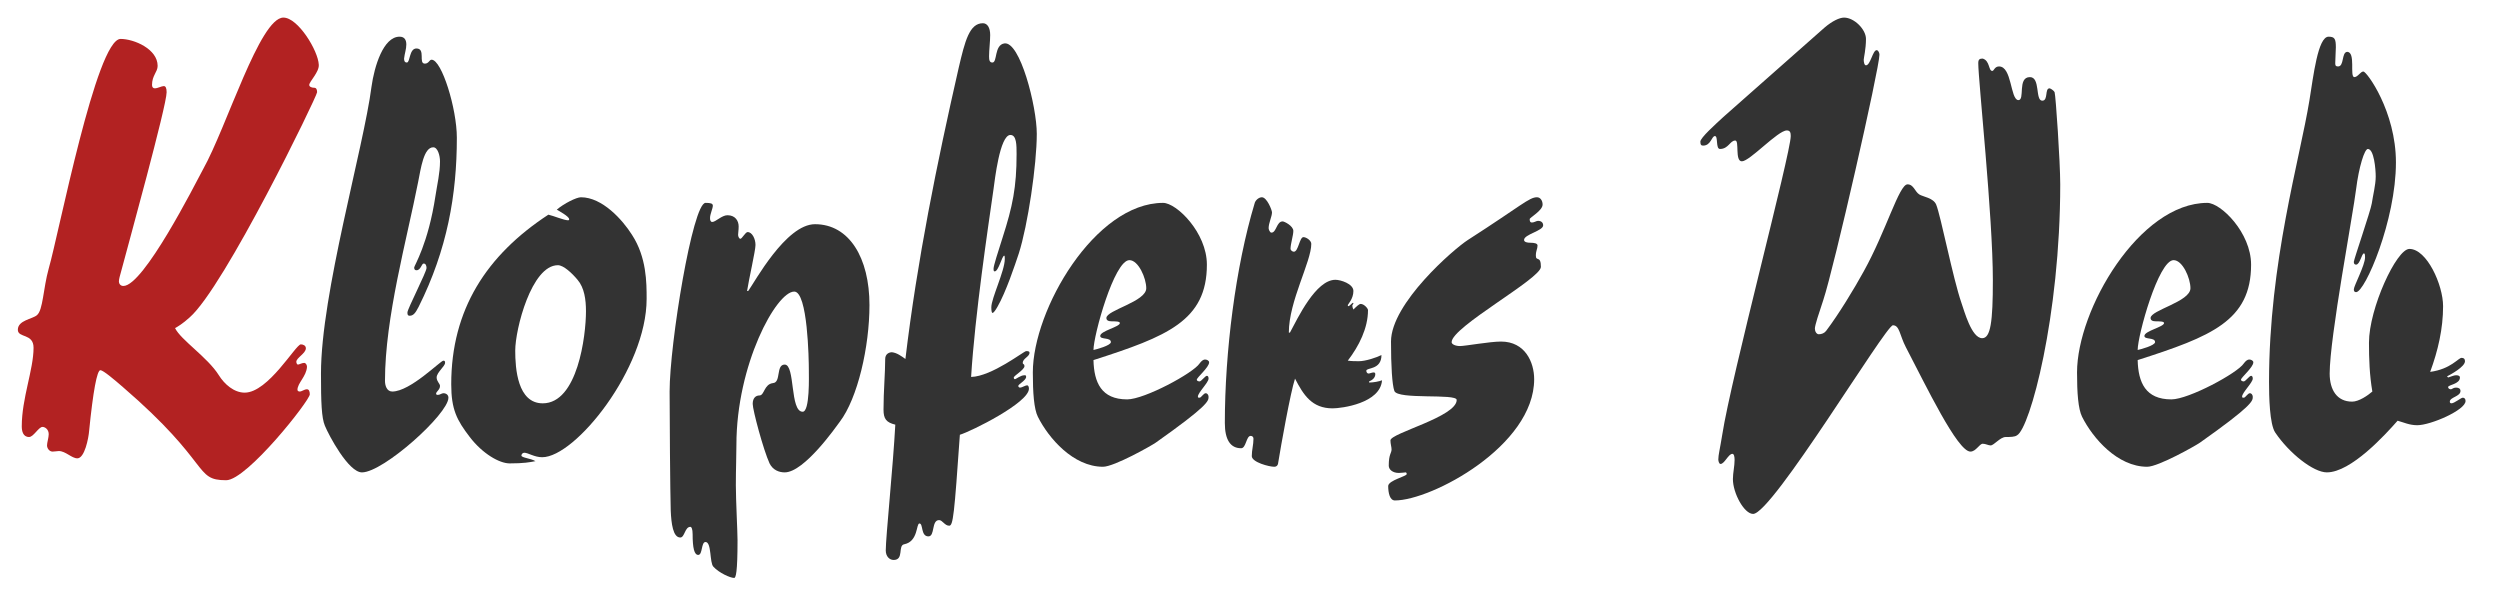
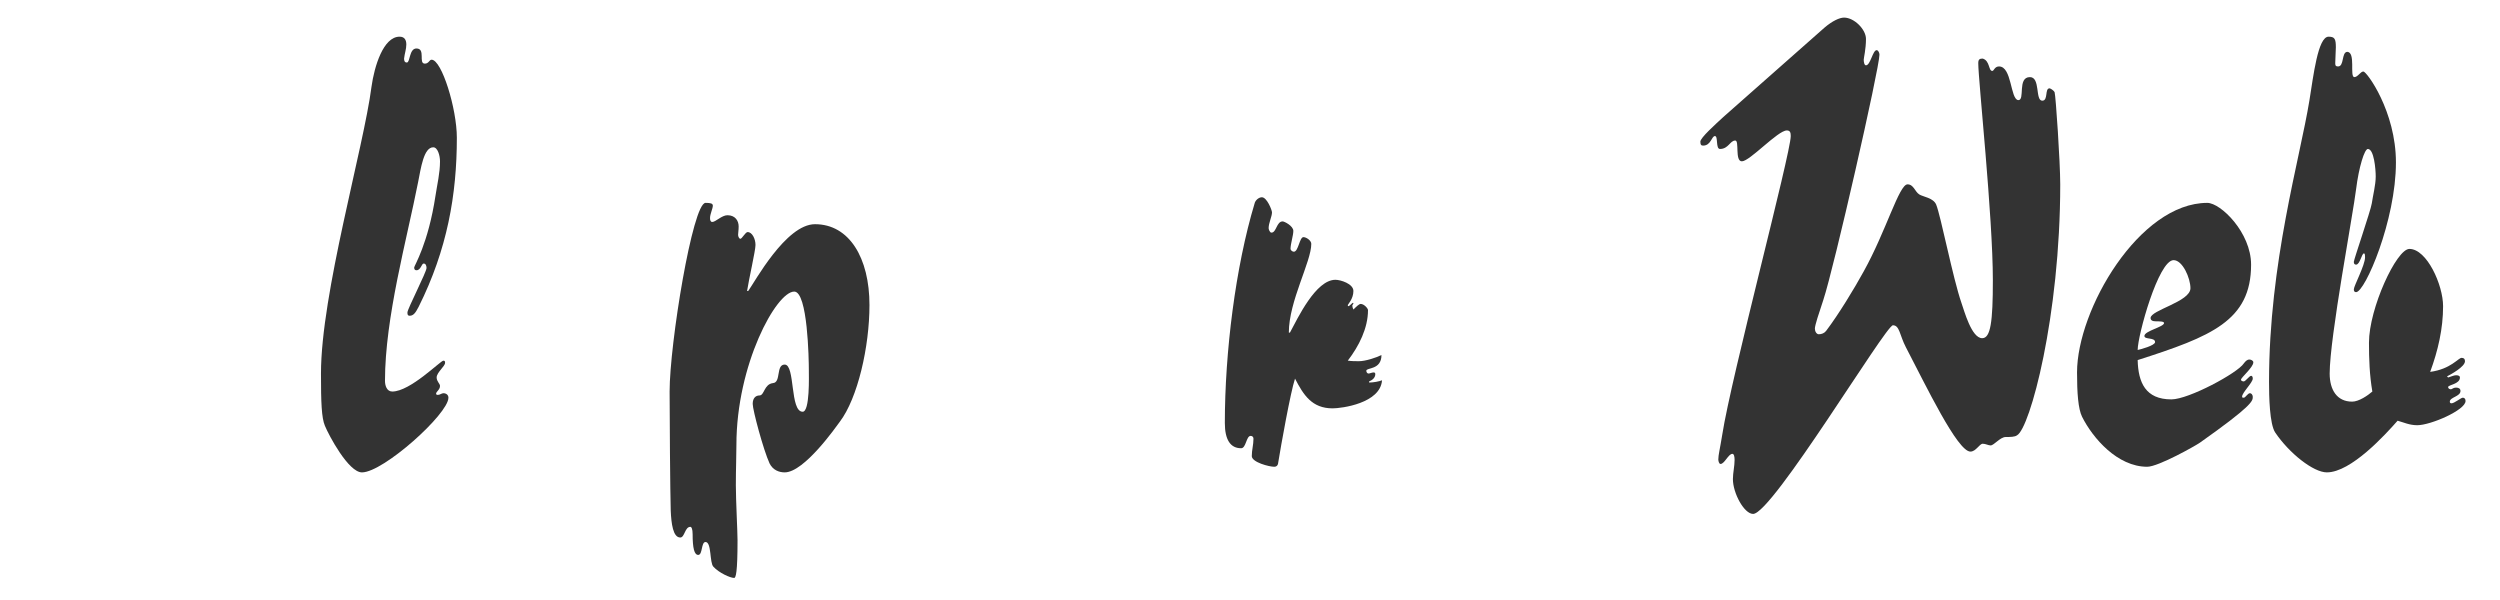
<svg xmlns="http://www.w3.org/2000/svg" version="1.1" id="Ebene_1" x="0px" y="0px" width="100%" height="100%" viewBox="0 0 320.621 76.954" enable-background="new 0 0 320.621 76.954" xml:space="preserve">
  <g>
-     <path fill="#B22222" d="M11.431,55.253c-0.072,0.936-0.576,3.528-1.512,3.528c-0.72,0-1.512-0.936-2.376-0.936   c-0.216,0-0.504,0.072-0.792,0.072c-0.432,0-0.72-0.432-0.72-0.792c0-0.36,0.216-1.008,0.216-1.44c0-0.648-0.504-0.936-0.792-0.936   c-0.504,0-1.152,1.296-1.728,1.296c-0.792,0-0.936-0.792-0.936-1.368c0-3.6,1.512-7.272,1.512-10.081   c0-1.873-2.016-1.224-2.016-2.304c0-1.224,1.872-1.368,2.448-1.873c0.792-0.648,0.792-3.384,1.512-5.976   c1.296-4.465,6.121-29.451,9.217-29.451c1.728,0,4.752,1.296,4.752,3.456c0,0.792-0.72,1.224-0.72,2.448   c0,0.288,0.144,0.432,0.36,0.432c0.36,0,0.864-0.288,1.152-0.288c0.216,0,0.36,0.216,0.36,0.792c0,1.729-4.896,19.442-5.833,22.97   c-0.144,0.504-0.288,1.008-0.288,1.296c0,0.216,0.144,0.576,0.576,0.576c2.592,0,9.145-12.961,10.225-14.977   c3.024-5.401,7.272-19.442,10.297-19.442c1.872,0,4.464,4.249,4.537,6.048c0.072,0.936-1.224,2.16-1.224,2.592   c0,0.216,0.288,0.36,0.648,0.36c0.288,0,0.36,0.288,0.36,0.576c0,0.504-11.881,24.986-16.345,28.875   c-0.864,0.792-1.584,1.224-1.872,1.368c0.72,1.512,4.176,3.745,5.616,6.049c0.72,1.152,1.944,2.232,3.313,2.232   c3.024,0,6.552-6.192,7.201-6.192c0.288,0,0.648,0.144,0.648,0.504c0,0.648-1.224,1.224-1.224,1.728c0,0.144,0.072,0.36,0.216,0.36   s0.504-0.216,0.792-0.216c0.216,0,0.36,0.288,0.36,0.504c-0.072,1.224-1.224,2.088-1.224,2.952c0,0.144,0.144,0.216,0.288,0.216   c0.288,0,0.576-0.288,0.936-0.288c0.216,0,0.36,0.216,0.36,0.648c0,0.792-8.064,11.017-10.729,11.017   c-4.176,0-1.8-2.088-13.249-11.953c-1.08-0.936-2.52-2.16-2.88-2.16C12.439,47.477,11.935,50.213,11.431,55.253z" />
    <path fill="#333333" d="M53.694,39.34c-0.432,0.864-0.72,1.152-1.152,1.152c-0.288,0-0.288-0.216-0.288-0.432c0-0.432,2.448-5.185,2.448-5.688   c0-0.216-0.072-0.576-0.36-0.576s-0.36,0.864-0.936,0.864c-0.216,0-0.288-0.144-0.288-0.36c0-0.216,1.8-3.024,2.736-9.217   c0.216-1.44,0.576-2.88,0.576-4.393c0-0.72-0.288-1.8-0.864-1.8c-1.224,0-1.584,2.665-1.944,4.464   c-1.44,7.345-4.248,17.354-4.248,25.49c0,0.576,0.216,1.368,0.936,1.368c2.304,0,6.192-3.96,6.553-3.96   c0.216,0,0.216,0.144,0.216,0.288c0,0.432-1.08,1.224-1.08,1.872c0,0.504,0.432,0.792,0.432,1.081c0,0.504-0.504,0.72-0.504,1.008   c0,0.072,0.072,0.144,0.216,0.144c0.288,0,0.504-0.216,0.72-0.216c0.36,0,0.648,0.216,0.648,0.576   c0,2.088-8.353,9.577-11.089,9.577c-1.729,0-4.249-4.752-4.752-5.977c-0.432-1.008-0.504-3.024-0.504-6.697   c0-10.225,5.473-28.946,6.481-36.795c0.36-2.592,1.512-6.409,3.6-6.409c0.648,0,0.864,0.432,0.864,1.008   c0,0.576-0.216,1.152-0.288,1.8c0,0.288,0.072,0.504,0.36,0.504c0.432,0,0.288-1.8,1.224-1.8c1.224,0,0.216,1.944,1.08,1.944   c0.504,0,0.576-0.504,0.864-0.504c1.296,0,3.24,6.265,3.24,10.009C58.591,24.939,57.367,31.996,53.694,39.34z" />
-     <path fill="#333333" d="M69.534,58.638c-1.008,0-1.8-0.576-2.304-0.576c-0.216,0-0.36,0.216-0.36,0.36c0,0.288,1.224,0.36,1.8,0.72   c-0.72,0.144-1.512,0.288-3.312,0.288c-1.296,0-3.457-1.224-5.112-3.384c-1.656-2.16-2.376-3.528-2.376-6.769   c0-9.577,4.537-16.562,12.457-21.746c0.648,0.144,2.016,0.72,2.521,0.72c0.144,0,0.144-0.072,0.144-0.144   c0-0.36-1.368-1.08-1.584-1.224c0.936-0.792,2.521-1.584,3.096-1.584c2.736,0,5.329,2.88,6.553,4.824   c1.872,2.88,1.872,6.121,1.872,8.209C82.927,47.261,73.783,58.638,69.534,58.638z M74.071,35.884   c-0.72-0.864-1.8-1.872-2.521-1.872c-3.384,0-5.472,8.208-5.472,10.945c0,2.304,0.288,6.769,3.528,6.769   c4.464,0,5.544-8.641,5.544-11.809C75.151,38.404,74.935,36.892,74.071,35.884z" />
    <path fill="#333333" d="M107.695,54.102c-0.432,0.576-4.536,6.48-7.057,6.48c-0.72,0-1.512-0.288-1.944-1.152c-0.792-1.728-2.161-6.84-2.161-7.633   c0-0.792,0.432-1.08,0.864-1.08c0.648,0,0.576-1.44,1.728-1.584c1.08-0.072,0.36-2.376,1.512-2.376   c1.368,0,0.648,6.048,2.304,6.048c0.936,0,0.792-4.608,0.792-5.329c0-1.368-0.144-10.081-1.872-10.081   c-2.304,0-7.417,9.361-7.417,19.658c0,1.512-0.072,2.952-0.072,5.184c0,1.873,0.216,5.977,0.216,7.057   c0,4.104-0.216,4.825-0.432,4.825c-0.504,0-1.944-0.648-2.664-1.44c-0.504-0.504-0.216-3.168-1.008-3.168   c-0.576,0-0.36,1.656-0.936,1.656c-0.504,0-0.72-0.864-0.72-2.665c0-0.648-0.144-0.936-0.288-0.936c-0.72,0-0.72,1.368-1.296,1.368   c-0.936,0-1.152-1.8-1.224-3.456c-0.072-2.304-0.144-12.313-0.144-15.266c0-6.121,2.952-24.194,4.608-24.194   c0.648,0,0.936,0.072,0.936,0.36c0,0.36-0.36,1.08-0.36,1.584c0,0.288,0.072,0.504,0.288,0.504c0.432,0,1.224-0.864,1.944-0.864   c1.008,0,1.44,0.72,1.44,1.44c0,0.504-0.072,0.792-0.072,1.08c0,0.216,0.144,0.504,0.288,0.504c0.216,0,0.648-0.864,0.936-0.864   c0.576,0,1.008,0.864,1.008,1.656c0,0.72-0.864,4.464-1.08,5.904h0.144c0.792-1.08,4.824-8.569,8.568-8.569   c4.393,0,6.985,4.321,6.985,10.369C111.511,44.453,109.999,51.077,107.695,54.102z" />
-     <path fill="#333333" d="M123.102,55.757c-0.72,10.297-0.864,11.665-1.368,11.665c-0.576,0-0.864-0.72-1.296-0.72c-1.008,0-0.504,2.088-1.368,2.088   c-1.008,0-0.648-1.656-1.152-1.656c-0.432,0-0.144,2.304-1.944,2.665c-0.864,0.144,0,2.016-1.368,2.016   c-0.504,0-1.008-0.432-1.008-1.224c0-1.728,0.936-10.729,1.224-16.129c-1.152-0.288-1.512-0.72-1.512-1.944   c0-2.304,0.216-4.68,0.216-6.48c0-0.648,0.504-0.864,0.864-0.864c0.648,0.072,1.224,0.504,1.728,0.864   c1.512-12.673,4.032-25.058,6.841-37.371c0.792-3.384,1.368-5.688,3.096-5.688c0.576,0,0.936,0.576,0.936,1.512   c0,0.792-0.144,1.944-0.144,2.736c0,0.504,0.072,0.792,0.432,0.792c0.648,0,0.216-2.232,1.512-2.448   c2.016-0.36,4.176,8.064,4.176,11.593c0,3.96-1.152,11.737-2.304,15.337c-0.504,1.512-1.656,4.968-2.736,6.84   c-0.288,0.504-0.504,0.792-0.648,0.792c-0.072,0-0.144-0.216-0.144-0.72c0-1.152,1.728-4.681,1.728-6.192   c0-0.216,0-0.432-0.072-0.432c-0.288,0-0.72,2.016-1.224,2.016c-0.144,0-0.144-0.144-0.144-0.36c0-0.36,0.576-2.161,1.152-3.96   c1.296-4.032,1.8-6.48,1.8-10.729c0-1.152,0-2.448-0.792-2.448c-1.368,0-2.016,5.904-2.16,6.913   c-0.72,5.041-2.376,16.058-2.88,24.122c2.664-0.072,6.769-3.313,7.057-3.313c0.216,0,0.432,0,0.432,0.216   c0,0.504-0.864,0.72-0.864,1.296c0,0.216,0.216,0.072,0.216,0.432c0,0.432-1.368,1.224-1.368,1.44c0,0.144,0.072,0.216,0.144,0.216   c0.144,0,0.72-0.504,1.224-0.504c0.144,0,0.216,0,0.216,0.216c0,0.432-1.008,0.936-1.008,1.152c0,0.144,0.144,0.216,0.216,0.216   c0.288,0,0.648-0.288,0.936-0.288c0.144,0,0.216,0.216,0.216,0.432C131.958,51.653,124.542,55.325,123.102,55.757z" />
-     <path fill="#333333" d="M133.107,53.453c-0.504-1.008-0.648-3.096-0.648-5.688c0-8.064,7.993-21.746,16.706-21.746c1.728,0,5.616,3.816,5.616,7.92   c0,7.201-5.112,9.217-14.545,12.241c0.072,2.88,1.008,5.041,4.32,5.041c2.232,0,8.497-3.384,9.289-4.608   c0.216-0.288,0.432-0.504,0.72-0.504c0.216,0,0.504,0.144,0.504,0.36c0,0.648-1.584,1.944-1.584,2.232   c0,0.144,0.216,0.216,0.36,0.216c0.216,0,0.72-0.72,0.936-0.72c0.144,0,0.216,0.144,0.216,0.36c0,0.504-1.368,1.8-1.368,2.304   c0,0.144,0.072,0.144,0.216,0.144c0.216,0,0.504-0.576,0.792-0.576c0.144,0,0.36,0.144,0.36,0.504c0,0.504-0.144,1.152-6.769,5.833   c-0.504,0.36-5.329,3.096-6.769,3.096C137.644,59.862,134.476,56.189,133.107,53.453z M144.845,33.363   c-1.944,0-4.608,9.649-4.608,11.521c0.36-0.072,2.232-0.576,2.232-1.008c0-0.648-1.368-0.288-1.368-0.792   c0-0.648,2.521-1.152,2.521-1.656c0-0.216-0.576-0.216-1.008-0.216c-0.504,0-0.72-0.144-0.72-0.432   c0-1.008,5.112-2.088,5.112-3.816C147.005,35.668,145.997,33.363,144.845,33.363z" />
    <path fill="#333333" d="M166.084,48.557c-0.576,1.729-1.8,8.569-2.16,10.801c0,0.216-0.144,0.504-0.504,0.504c-0.648,0-2.88-0.576-2.88-1.368   s0.216-1.44,0.216-2.232c0-0.216-0.144-0.36-0.36-0.36c-0.576,0-0.576,1.584-1.224,1.584c-1.368,0-2.088-1.081-2.088-3.241   c0-9.073,1.368-20.018,3.816-28.154c0.072-0.36,0.504-0.792,0.936-0.792c0.648,0,1.296,1.656,1.296,1.944   c0,0.504-0.432,1.368-0.432,2.016c0,0.144,0.144,0.576,0.36,0.576c0.648,0,0.648-1.44,1.44-1.44c0.216,0,1.368,0.576,1.368,1.224   c0,0.576-0.36,1.656-0.36,2.304c0,0.144,0.216,0.36,0.432,0.36c0.576,0,0.72-1.872,1.224-1.872c0.36,0,1.008,0.432,1.008,0.864   c0,2.304-2.88,7.345-2.88,11.377h0.144c1.008-1.872,3.312-6.769,5.833-6.769c0.648,0,2.304,0.504,2.304,1.44   c0,1.008-0.72,1.729-0.72,1.8c0,0,0,0.144,0.072,0.144c0.144,0,0.504-0.432,0.576-0.432c0.072,0,0.072,0.072,0.072,0.072   c0,0.072-0.144,0.216-0.144,0.288c0,0.144,0.072,0.36,0.144,0.504c0.36-0.36,0.72-0.72,0.936-0.72c0.432,0,0.936,0.576,0.936,0.792   c0,2.304-1.152,4.608-2.592,6.48c0.504,0.072,0.936,0.072,1.44,0.072c0.792,0,2.16-0.432,2.88-0.792   c0,1.944-1.944,1.584-1.944,2.016c0,0.216,0.144,0.36,0.288,0.36s0.432-0.144,0.648-0.144c0.144,0,0.216,0.072,0.216,0.216   c0,0.504-0.432,0.792-0.792,0.936v0.144c0.576,0,1.296-0.144,1.656-0.288c-0.216,2.952-5.185,3.6-6.337,3.6   C168.244,52.373,167.164,50.645,166.084,48.557z" />
-     <path fill="#333333" d="M188.259,30.771c6.84-4.393,7.848-5.473,8.857-5.473c0.432,0,0.72,0.432,0.72,0.936c0,0.792-1.656,1.656-1.656,1.872   c0,0.288,0.072,0.432,0.288,0.432c0.288,0,0.576-0.216,0.792-0.216c0.288,0,0.648,0.144,0.648,0.576   c0,0.72-2.449,1.152-2.449,1.873c0,0.288,0.432,0.36,0.792,0.36c0.504,0,0.936,0.072,0.936,0.36c0,0.432-0.216,0.648-0.216,1.296   c0,0.792,0.648-0.072,0.648,1.44s-11.449,7.705-11.449,9.649c0,0.288,0.504,0.504,1.08,0.504c0.648,0,3.816-0.576,5.256-0.576   c3.096,0,4.249,2.665,4.249,4.825c0,8.569-13.177,15.553-17.857,15.553c-0.648,0-0.864-0.936-0.864-1.872   c0.072-0.72,2.376-1.224,2.376-1.512c0-0.144-0.072-0.216-0.144-0.216c-0.144,0-0.504,0.072-0.864,0.072   c-0.792,0-1.296-0.432-1.296-0.936c0-1.512,0.36-1.584,0.36-2.088c0-0.288-0.144-0.72-0.144-1.152c0-0.936,8.497-3.024,8.497-5.185   c0-0.864-7.561,0-7.993-1.152c-0.288-0.792-0.432-3.24-0.432-6.337C178.394,38.908,186.459,31.923,188.259,30.771z" />
    <path fill="#333333" d="M233.979,3.553c1.008-0.864,1.943-1.296,2.52-1.296c1.297,0,2.809,1.512,2.809,2.736c0,1.296-0.288,2.448-0.288,2.664   c0,0.288,0.072,0.72,0.288,0.72c0.576,0,0.864-1.944,1.368-1.944c0.216,0,0.36,0.36,0.36,0.576c0,1.728-5.833,27.362-7.201,31.467   c-0.576,1.728-1.08,3.24-1.08,3.672c0,0.36,0.216,0.72,0.504,0.72c0.36,0,0.721-0.144,0.937-0.432   c1.584-2.088,3.601-5.401,4.824-7.633c2.88-5.185,4.536-11.161,5.616-11.161c0.792,0,0.937,0.936,1.513,1.296   c0.432,0.288,1.8,0.432,2.16,1.296c0.576,1.368,2.16,9.505,3.24,12.601c0.359,1.008,1.296,4.537,2.664,4.537   c1.08,0,1.368-2.088,1.368-7.417c0-8.208-1.872-25.634-1.872-27.866c0-0.504,0.216-0.576,0.576-0.576   c0.936,0.288,0.72,1.584,1.224,1.584c0.216,0,0.288-0.576,0.864-0.576c1.656,0,1.44,4.176,2.448,4.32   c0.937,0.072-0.144-2.952,1.512-2.952c1.368,0,0.648,3.024,1.585,3.024c0.792,0,0.287-1.584,0.936-1.584   c0.072,0,0.504,0.216,0.648,0.504c0.144,0.432,0.72,9.001,0.72,11.809c0,16.921-3.889,31.323-5.544,32.187   c-0.288,0.216-0.864,0.216-1.44,0.216c-0.721,0-1.513,1.08-1.944,1.08c-0.288,0-0.648-0.216-1.008-0.216   c-0.433,0-0.864,1.008-1.584,1.008c-1.656,0-5.688-8.424-8.281-13.393c-0.792-1.512-0.792-2.808-1.656-2.808   c-0.936,0-15.481,24.194-17.93,24.194c-1.151,0-2.592-2.664-2.592-4.464c0-0.792,0.216-1.656,0.216-2.448   c0-0.432-0.072-0.792-0.288-0.792c-0.504,0-1.008,1.296-1.512,1.296c-0.216,0-0.288-0.432-0.288-0.576   c0-0.576,0.216-1.368,0.504-3.168c1.152-7.417,8.785-36.075,8.785-38.307c0-0.432-0.072-0.72-0.505-0.72   c-1.151,0-4.752,3.96-5.76,3.96c-0.937,0-0.288-2.736-0.864-2.664c-0.648,0-0.864,1.08-1.944,1.08   c-0.576,0-0.216-1.656-0.648-1.656c-0.432,0-0.504,1.224-1.512,1.224c-0.216,0-0.36-0.072-0.36-0.504   c0-0.504,1.944-2.232,2.952-3.168L233.979,3.553z" />
    <path fill="#333333" d="M267.024,53.453c-0.504-1.008-0.648-3.096-0.648-5.688c0-8.064,7.993-21.746,16.705-21.746c1.729,0,5.617,3.816,5.617,7.92   c0,7.201-5.112,9.217-14.546,12.241c0.072,2.88,1.009,5.041,4.32,5.041c2.232,0,8.497-3.384,9.289-4.608   c0.216-0.288,0.433-0.504,0.721-0.504c0.216,0,0.504,0.144,0.504,0.36c0,0.648-1.584,1.944-1.584,2.232   c0,0.144,0.216,0.216,0.359,0.216c0.216,0,0.721-0.72,0.937-0.72c0.144,0,0.216,0.144,0.216,0.36c0,0.504-1.368,1.8-1.368,2.304   c0,0.144,0.072,0.144,0.216,0.144c0.216,0,0.504-0.576,0.792-0.576c0.145,0,0.36,0.144,0.36,0.504c0,0.504-0.145,1.152-6.769,5.833   c-0.504,0.36-5.328,3.096-6.769,3.096C271.561,59.862,268.393,56.189,267.024,53.453z M278.761,33.363   c-1.943,0-4.608,9.649-4.608,11.521c0.36-0.072,2.232-0.576,2.232-1.008c0-0.648-1.368-0.288-1.368-0.792   c0-0.648,2.521-1.152,2.521-1.656c0-0.216-0.576-0.216-1.008-0.216c-0.505,0-0.721-0.144-0.721-0.432   c0-1.008,5.112-2.088,5.112-3.816C280.921,35.668,279.913,33.363,278.761,33.363z" />
    <path fill="#333333" d="M296.185,12.842c0.504-3.096,1.08-8.137,2.448-8.137c0.792,0,0.936,0.288,0.936,1.368c0,0.504-0.072,1.296-0.072,1.872   c0,0.288-0.071,0.576,0.36,0.576c0.792,0,0.432-1.8,1.152-1.872c1.152,0,0.288,3.24,0.936,3.24c0.433,0,0.792-0.72,1.152-0.72   c0.432,0,4.177,5.112,4.177,11.665c0,7.417-3.961,16.633-5.112,16.633c-0.217,0-0.288-0.144-0.288-0.36   c0-0.432,1.439-3.096,1.439-4.104c0-0.216,0-0.504-0.144-0.504c-0.288,0-0.504,1.44-1.008,1.44c-0.217,0-0.288-0.144-0.288-0.36   c0-0.288,2.16-6.553,2.304-7.489c0.145-1.008,0.504-2.376,0.504-3.456c0-0.936-0.216-3.528-1.008-3.528   c-0.432,0-1.152,2.304-1.512,5.184c-0.36,3.024-3.385,19.01-3.385,23.618c0,2.088,0.937,3.601,2.88,3.601   c0.864,0,2.017-0.792,2.593-1.296c-0.36-2.088-0.433-4.176-0.433-6.265c0-4.392,3.528-12.025,5.185-12.025   c2.232,0,4.32,4.608,4.32,7.345c0,2.88-0.647,5.688-1.656,8.425c2.665-0.36,3.601-1.8,4.033-1.8c0.288,0,0.432,0.144,0.432,0.432   c0,0.72-1.872,1.728-2.305,1.944l0.145,0.144c0.288-0.072,0.72-0.288,1.008-0.288s0.504,0.072,0.504,0.288   c0,0.864-1.512,0.937-1.512,1.224c0,0.216,0.216,0.288,0.36,0.288c0.144,0,0.288-0.216,0.647-0.216c0.36,0,0.576,0.144,0.576,0.432   c0,0.72-1.368,0.792-1.368,1.368c0,0.144,0.072,0.216,0.216,0.216c0.36,0,1.225-0.72,1.44-0.72c0.145,0,0.36,0.072,0.36,0.432   c0,1.152-4.465,3.096-6.192,3.096c-1.009,0-1.729-0.36-2.521-0.576c-1.584,1.8-5.977,6.625-9.073,6.625   c-1.728,0-4.824-2.448-6.624-5.113c-0.721-1.08-0.792-4.608-0.792-6.48C291,33.651,294.96,20.402,296.185,12.842z" />
  </g>
</svg>